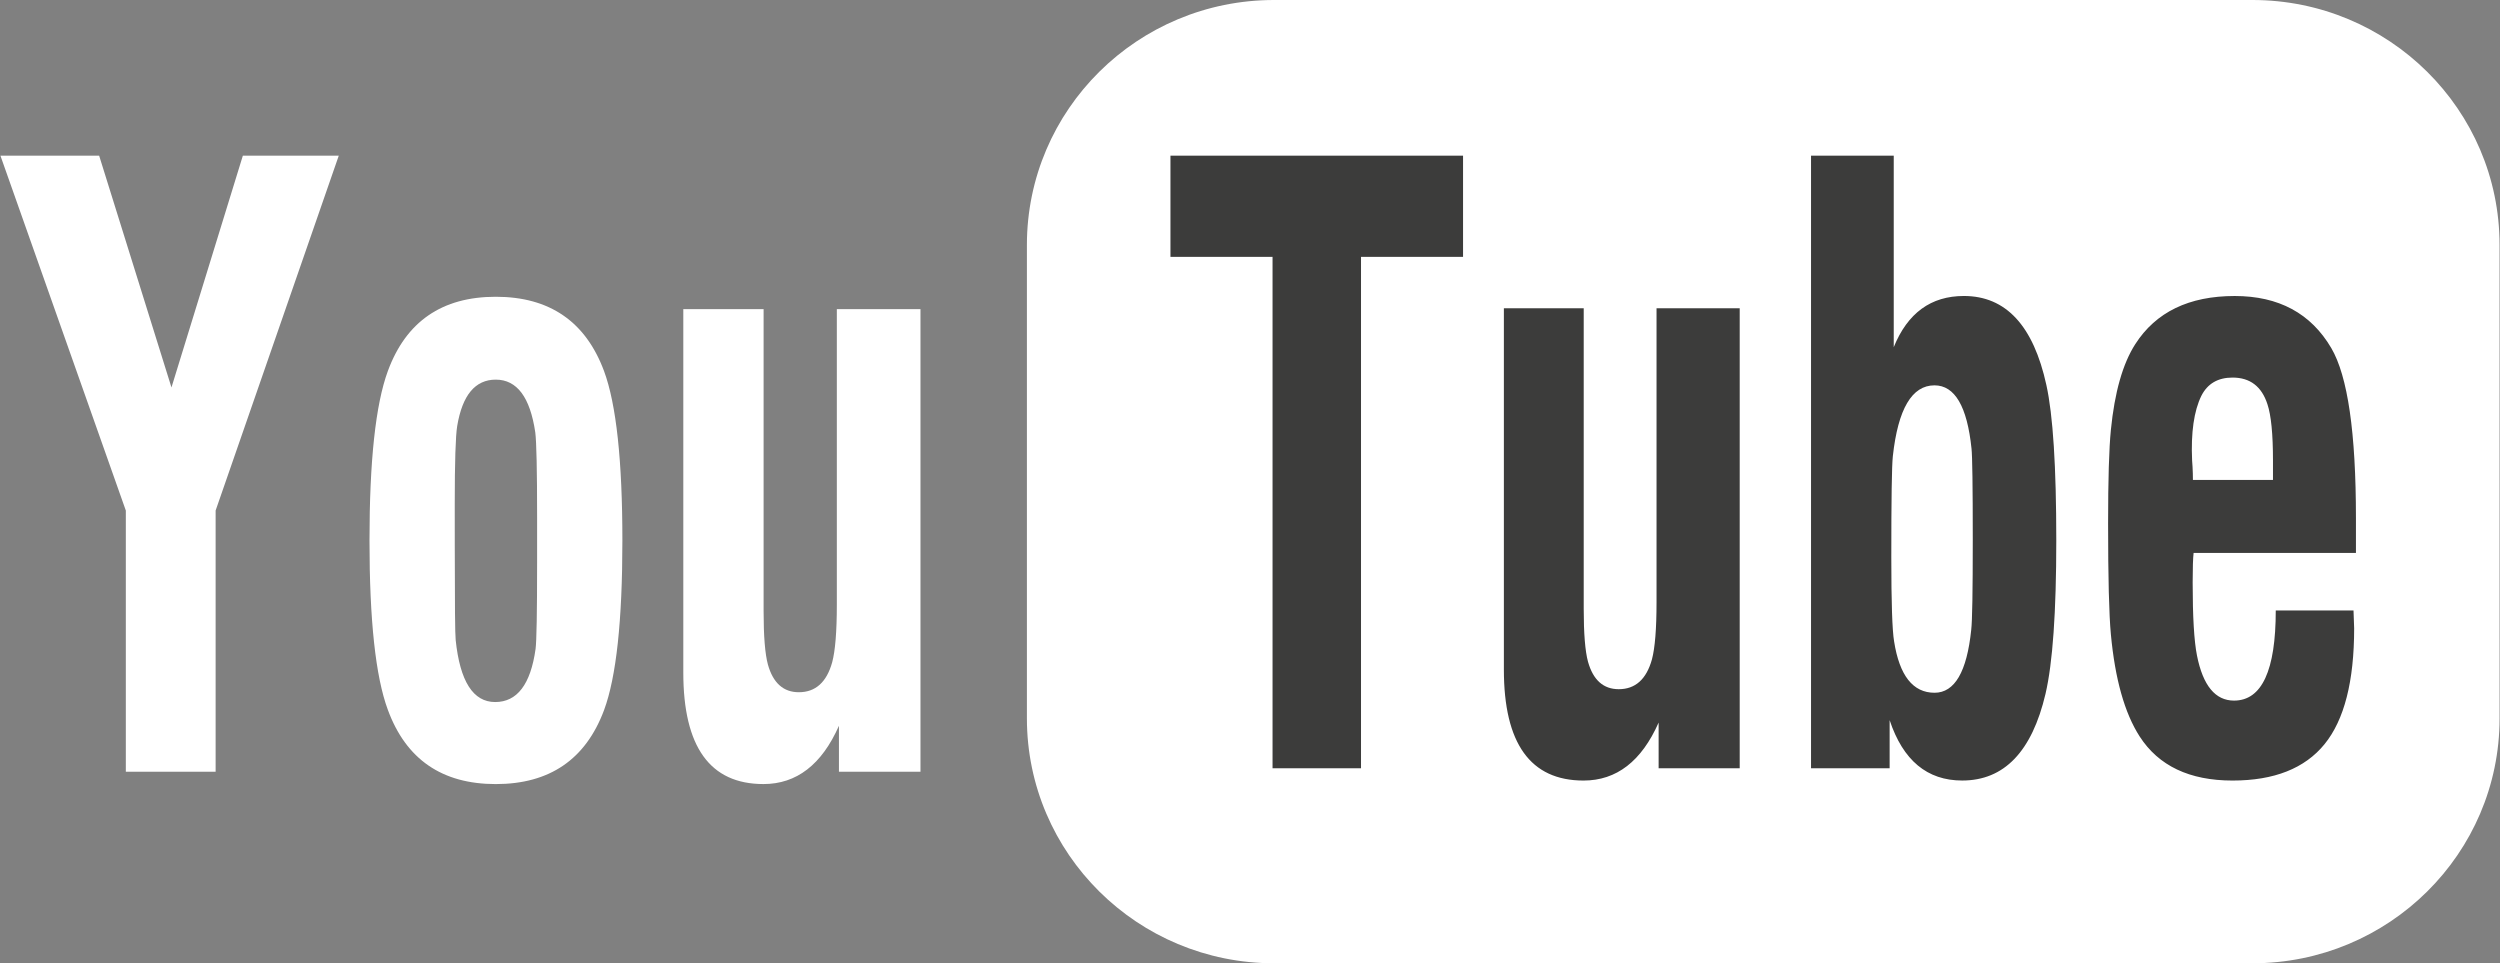
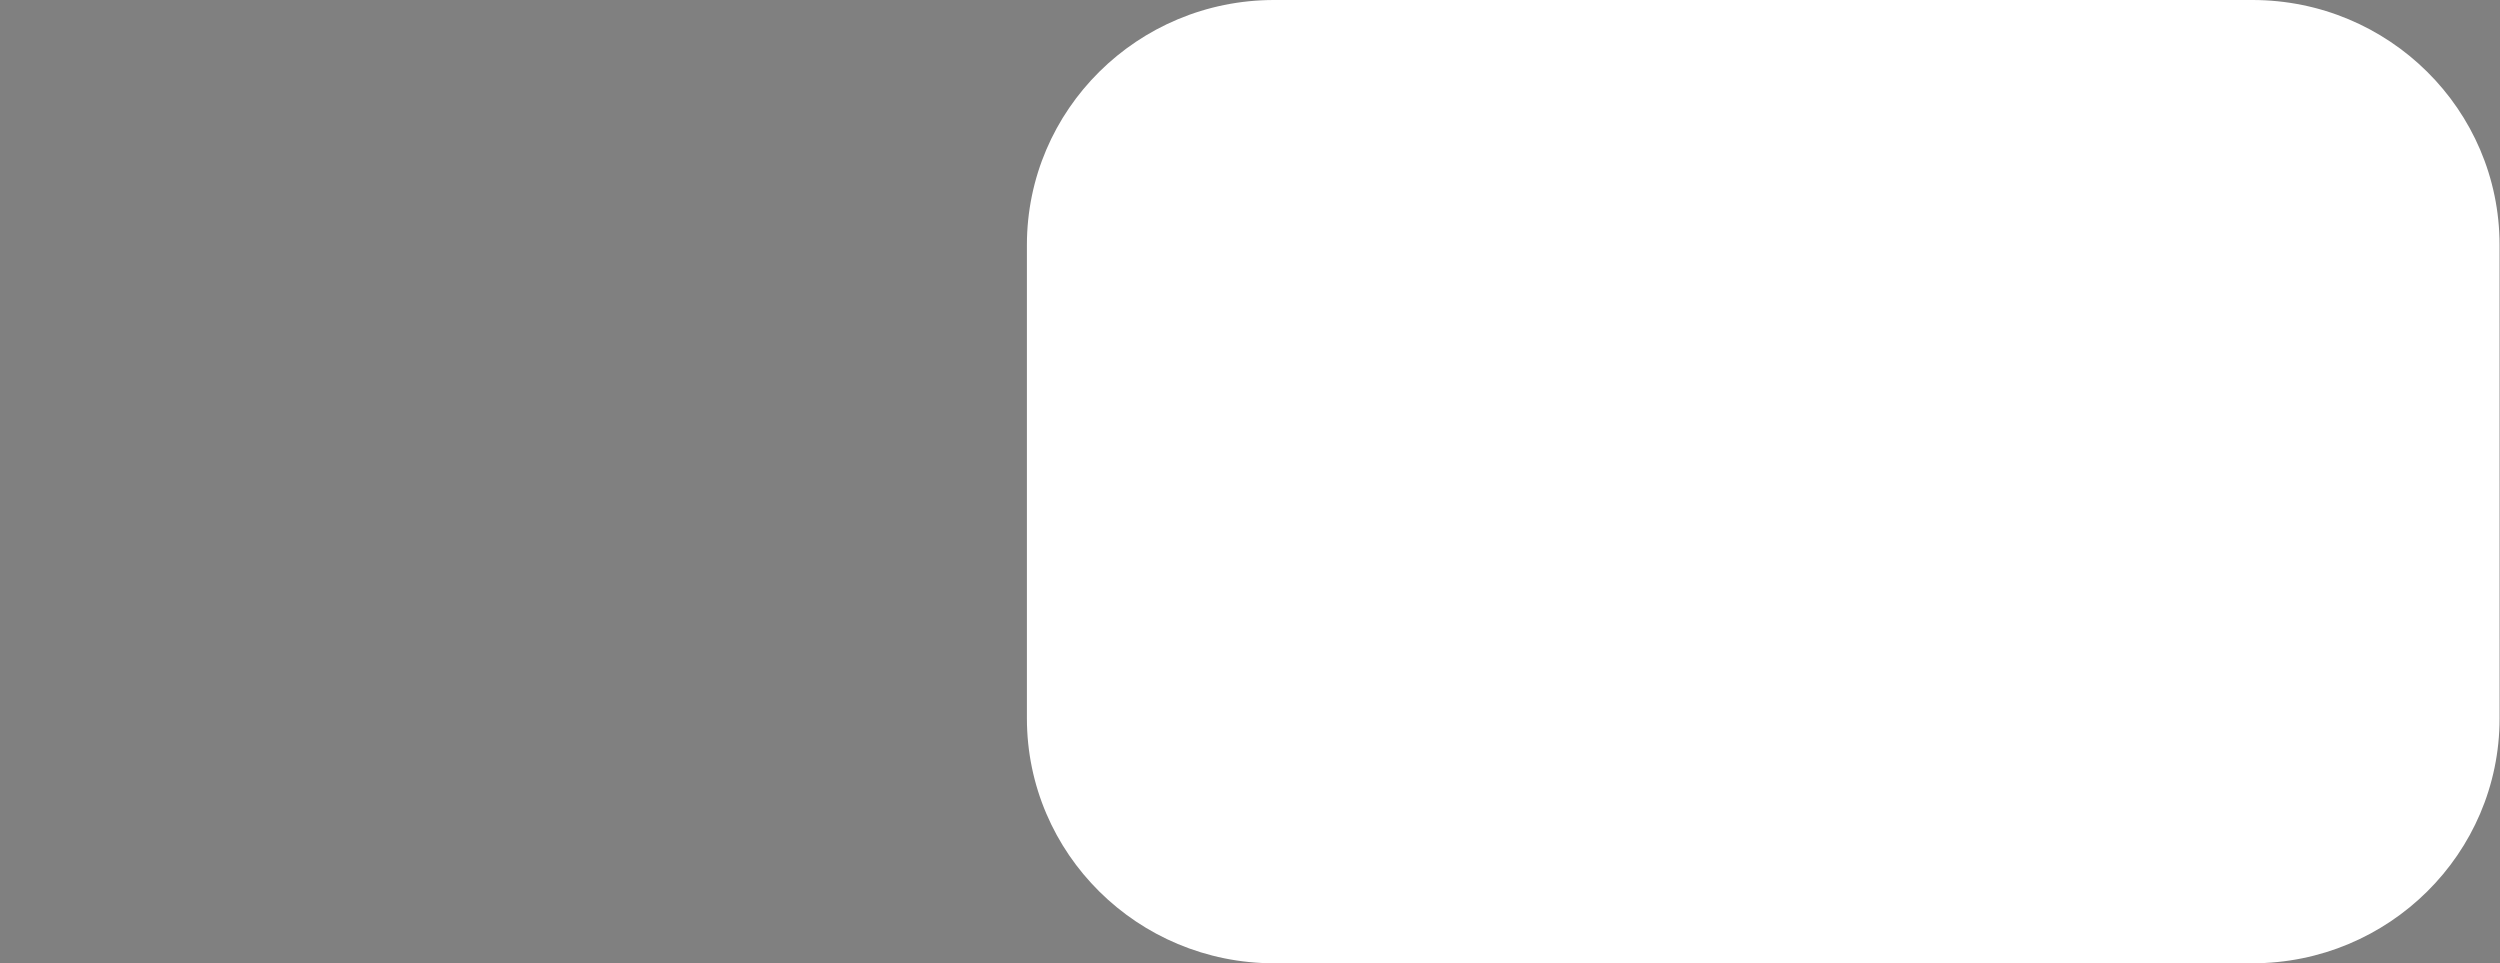
<svg xmlns="http://www.w3.org/2000/svg" width="109" height="42" viewBox="0 0 109 42" fill="none">
  <rect x="0" y="0" width="109" height="42" fill="#808080" stroke="none" />
  <g clip-path="url(#clip0_6_154)">
    <path d="M108.982 31.317C108.982 37.216 104.156 41.999 98.204 41.999H55.551C49.599 41.999 44.773 37.216 44.773 31.317V10.682C44.773 4.783 49.599 0 55.551 0H98.203C104.155 0 108.981 4.783 108.981 10.682L108.982 31.317Z" fill="white" />
-     <path d="M55.483 33.497V11.199H51.032V6.788H63.789V11.199H59.34V33.497H55.483ZM75.851 13.439V33.497H72.316V31.504C71.571 33.189 70.481 34.032 69.043 34.032C66.728 34.032 65.569 32.419 65.569 29.195V13.439H69.05V26.546C69.05 27.621 69.112 28.389 69.237 28.852C69.461 29.649 69.908 30.049 70.577 30.049C71.301 30.049 71.784 29.616 72.025 28.748C72.157 28.25 72.225 27.42 72.225 26.252V13.439H75.851ZM78.961 33.497V6.788H82.567V15.137C83.17 13.648 84.191 12.905 85.625 12.905C87.457 12.905 88.657 14.199 89.222 16.787C89.511 18.093 89.654 20.351 89.654 23.564C89.654 26.683 89.497 28.912 89.184 30.253C88.592 32.771 87.38 34.031 85.551 34.031C84.025 34.031 82.971 33.154 82.388 31.398V33.496L78.961 33.497ZM84.344 16.801C83.359 16.801 82.754 17.83 82.528 19.887C82.482 20.304 82.461 21.777 82.461 24.309C82.461 26.262 82.501 27.481 82.583 27.967C82.817 29.457 83.405 30.204 84.346 30.204C85.224 30.204 85.755 29.291 85.945 27.464C85.991 27.082 86.013 25.772 86.013 23.529C86.013 21.206 85.994 19.881 85.958 19.559C85.768 17.72 85.231 16.801 84.344 16.801ZM99.223 26.615H102.613C102.613 26.707 102.618 26.837 102.627 27.005C102.637 27.172 102.641 27.303 102.641 27.395C102.641 29.706 102.211 31.389 101.349 32.447C100.488 33.503 99.153 34.032 97.339 34.032C95.464 34.032 94.113 33.39 93.288 32.108C92.633 31.09 92.216 29.606 92.034 27.655C91.954 26.799 91.913 25.187 91.913 22.818C91.913 20.911 91.954 19.554 92.034 18.746C92.197 17.105 92.55 15.858 93.099 15.003C93.997 13.606 95.439 12.906 97.433 12.906C99.353 12.906 100.755 13.663 101.643 15.174C102.362 16.398 102.719 18.867 102.719 22.585V24.108H95.641C95.615 24.329 95.6 24.757 95.6 25.392C95.6 26.885 95.662 27.949 95.789 28.585C96.049 29.892 96.588 30.546 97.404 30.546C98.617 30.546 99.223 29.235 99.223 26.615ZM95.611 20.925H99.102V20.078C99.102 18.924 99.021 18.105 98.859 17.621C98.608 16.848 98.101 16.462 97.339 16.462C96.702 16.462 96.248 16.727 95.979 17.258C95.657 17.916 95.521 18.856 95.576 20.078L95.595 20.355C95.606 20.55 95.611 20.741 95.611 20.925Z" fill="#3C3C3B" />
-     <path d="M5.486 33.649V22.26L0.019 6.788H4.323L7.476 16.893L10.588 6.788H14.77L9.401 22.259V33.649H5.486ZM16.11 23.572C16.11 20.098 16.376 17.635 16.909 16.181C17.702 14.02 19.271 12.939 21.616 12.939C23.959 12.939 25.535 14.02 26.337 16.181C26.87 17.622 27.136 20.086 27.136 23.572C27.136 27.057 26.87 29.521 26.337 30.961C25.535 33.111 23.96 34.186 21.616 34.186C19.271 34.186 17.702 33.106 16.909 30.945C16.376 29.504 16.11 27.046 16.11 23.572ZM19.828 23.833C19.828 26.331 19.841 27.688 19.868 27.909C20.056 29.709 20.63 30.609 21.589 30.609C22.549 30.609 23.136 29.837 23.351 28.293C23.395 27.955 23.418 26.696 23.418 24.512V22.544C23.418 20.5 23.391 19.269 23.338 18.851C23.113 17.318 22.539 16.552 21.616 16.552C20.719 16.552 20.159 17.227 19.934 18.573C19.863 19.003 19.827 20.135 19.827 21.969L19.828 23.833ZM40.133 13.477V33.649H36.578V31.644C35.828 33.339 34.73 34.185 33.287 34.185C30.957 34.185 29.792 32.565 29.792 29.323V13.477H33.293V26.658C33.293 27.74 33.356 28.512 33.481 28.976C33.706 29.778 34.156 30.181 34.828 30.181C35.556 30.181 36.042 29.745 36.284 28.873C36.417 28.372 36.486 27.536 36.486 26.363V13.477H40.133Z" fill="white" />
  </g>
  <defs>
    <clipPath id="clip0_6_154">
      <rect width="109" height="42" fill="white" />
    </clipPath>
  </defs>
</svg>